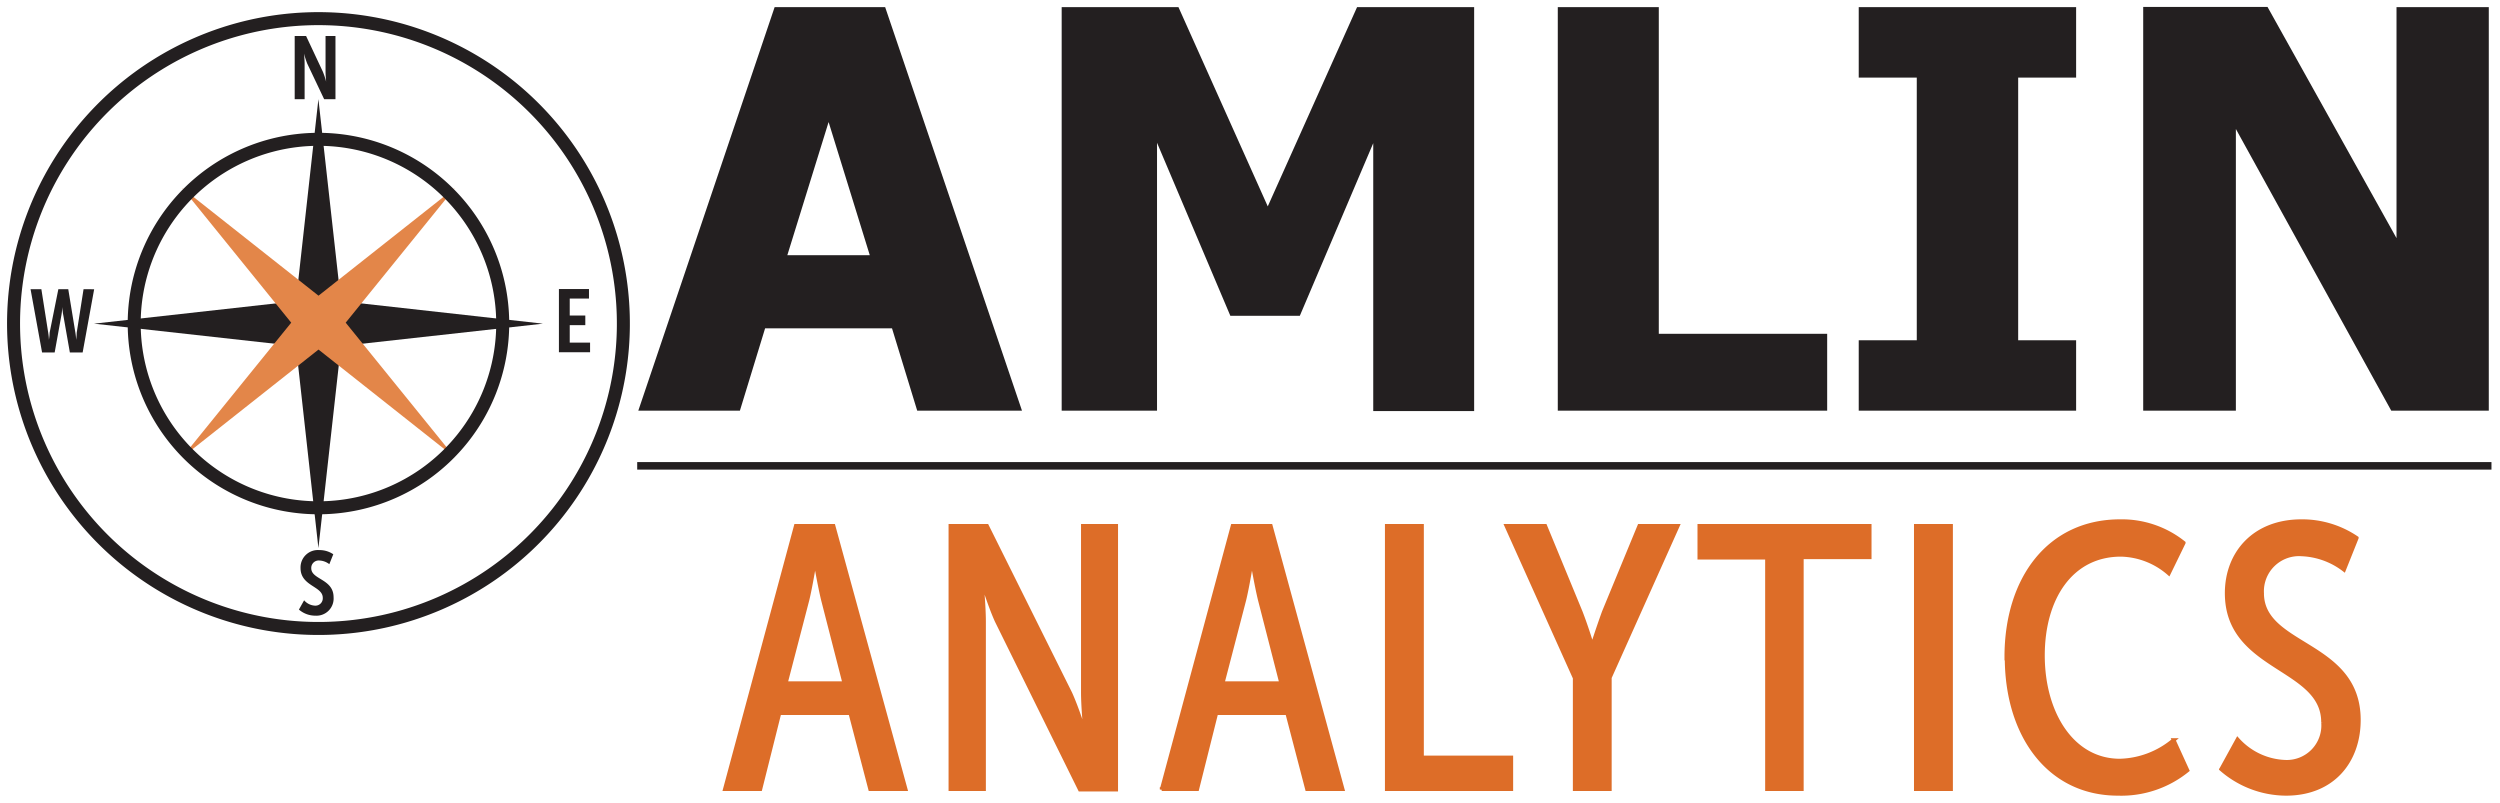
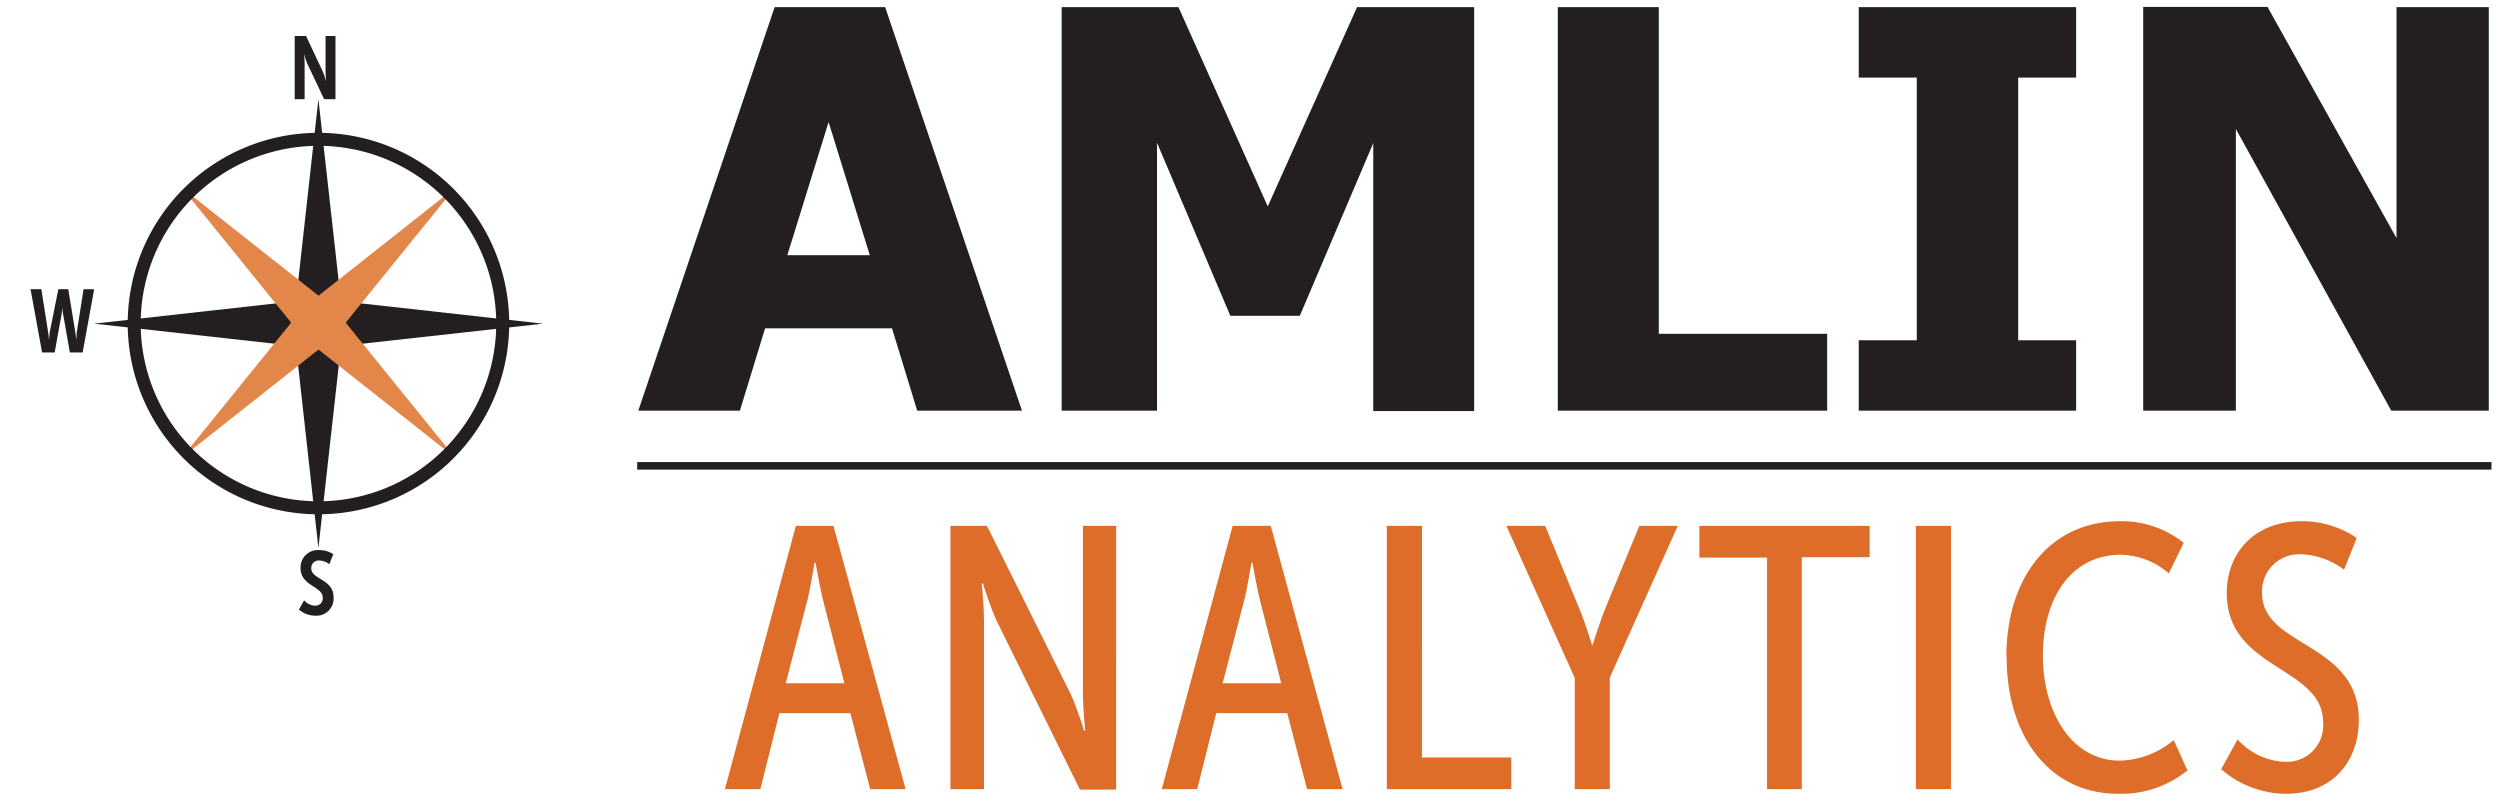
<svg xmlns="http://www.w3.org/2000/svg" id="Layer_1" data-name="Layer 1" viewBox="0 0 251.96 80.9">
  <defs>
    <style>.cls-1{fill:#dd6d28;}.cls-2,.cls-3,.cls-4{fill:none;}.cls-2{stroke:#dd6d28;stroke-width:0.38px;}.cls-3,.cls-4{stroke:#231f20;}.cls-3{stroke-width:0.76px;}.cls-4{stroke-width:1.31px;}.cls-5{fill:#231f20;}.cls-6{fill:#e38649;}</style>
  </defs>
  <path class="cls-1" d="M73.06,79.53h3.57l1.92-7.66H85.7l2,7.66h3.57L84,53H80.21L73.06,79.53Zm6.13-10.67,2.18-8.38c.34-1.39.72-3.76.72-3.76h.11s.41,2.37.75,3.76l2.15,8.38Zm16.6,10.67h3.38V62.62c0-1.47-.22-3.83-.22-3.83h.11s.71,2.29,1.39,3.79l8.39,17h3.65V53h-3.35V69.8c0,1.5.23,3.83.23,3.83h-.11s-.72-2.29-1.39-3.76L99.47,53H95.79V79.53Zm21.29,0h3.58l1.92-7.66h7.15l2,7.66h3.58L128.07,53h-3.84l-7.15,26.57Zm6.14-10.67,2.18-8.38c.34-1.39.72-3.76.72-3.76h.11s.41,2.37.75,3.76l2.15,8.38Zm16.59,10.67h12.5V76.34h-9V53h-3.54V79.53Zm18.9,0h3.53V68.29L169.09,53h-3.87l-3.58,8.68c-.56,1.54-1.13,3.31-1.13,3.31h-.07s-.53-1.77-1.13-3.31L155.73,53h-3.91l6.89,15.33V79.53Zm19.38,0h3.5V56.16h6.84V53H171.27v3.2h6.82V79.53Zm15,0h3.54V53h-3.54V79.53Zm9.15-13.34C202.21,74,206.42,80,213.46,80a10.58,10.58,0,0,0,7-2.36l-1.39-3.05a8.74,8.74,0,0,1-5.42,2.07c-4.82,0-7.76-4.81-7.76-10.6s2.86-10.15,7.87-10.15a7.59,7.59,0,0,1,4.82,1.88l1.5-3.08a10,10,0,0,0-6.4-2.18c-7.18,0-11.47,5.79-11.47,13.68Zm21.6,11.31A10,10,0,0,0,230.39,80c4.74,0,7.34-3.3,7.34-7.44,0-7.89-9.75-7.29-9.75-12.78a3.73,3.73,0,0,1,4-3.91,7.51,7.51,0,0,1,4.26,1.55l1.28-3.2a9.81,9.81,0,0,0-5.57-1.69c-4.78,0-7.53,3.23-7.53,7.25,0,7.75,9.71,7.37,9.71,13a3.67,3.67,0,0,1-3.84,4,6.78,6.78,0,0,1-4.78-2.26l-1.69,3.08Z" />
-   <path class="cls-2" d="M73.06,79.53h3.57l1.92-7.66H85.7l2,7.66h3.57L84,53H80.21L73.06,79.53Zm6.13-10.67,2.18-8.38c.34-1.39.72-3.76.72-3.76h.11s.41,2.37.75,3.76l2.15,8.38Zm16.6,10.67h3.38V62.62c0-1.47-.22-3.83-.22-3.83h.11s.71,2.29,1.39,3.79l8.39,17h3.65V53h-3.35V69.8c0,1.5.23,3.83.23,3.83h-.11s-.72-2.29-1.39-3.76L99.47,53H95.79V79.53Zm21.29,0h3.58l1.92-7.66h7.15l2,7.66h3.58L128.07,53h-3.84l-7.15,26.57Zm6.14-10.67,2.18-8.38c.34-1.39.72-3.76.72-3.76h.11s.41,2.37.75,3.76l2.15,8.38Zm16.59,10.67h12.5V76.34h-9V53h-3.54V79.53Zm18.9,0h3.53V68.29L169.09,53h-3.87l-3.58,8.68c-.56,1.54-1.13,3.31-1.13,3.31h-.07s-.53-1.77-1.13-3.31L155.73,53h-3.91l6.89,15.33V79.53Zm19.38,0h3.5V56.16h6.84V53H171.27v3.2h6.82V79.53Zm15,0h3.54V53h-3.54V79.53Zm9.15-13.34C202.21,74,206.42,80,213.46,80a10.58,10.58,0,0,0,7-2.36l-1.39-3.05a8.74,8.74,0,0,1-5.42,2.07c-4.82,0-7.76-4.81-7.76-10.6s2.86-10.15,7.87-10.15a7.59,7.59,0,0,1,4.82,1.88l1.5-3.08a10,10,0,0,0-6.4-2.18c-7.18,0-11.47,5.79-11.47,13.68Zm21.6,11.31A10,10,0,0,0,230.39,80c4.74,0,7.34-3.3,7.34-7.44,0-7.89-9.75-7.29-9.75-12.78a3.73,3.73,0,0,1,4-3.91,7.51,7.51,0,0,1,4.26,1.55l1.28-3.2a9.81,9.81,0,0,0-5.57-1.69c-4.78,0-7.53,3.23-7.53,7.25,0,7.75,9.71,7.37,9.71,13a3.67,3.67,0,0,1-3.84,4,6.78,6.78,0,0,1-4.78-2.26l-1.69,3.08Z" />
  <line class="cls-3" x1="64.22" y1="46.95" x2="251.1" y2="46.95" />
-   <path class="cls-4" d="M49.61,57.86A30.73,30.73,0,1,0,6.85,50.13a30.73,30.73,0,0,0,42.76,7.73Z" />
  <polygon class="cls-5" points="9.47 32.62 29.83 34.88 32.09 55.24 34.36 34.88 54.72 32.62 34.36 30.35 32.09 9.99 29.83 30.35 9.47 32.62 9.47 32.62" />
  <polygon class="cls-6" points="18.35 46.1 32.1 35.23 45.84 46.1 34.84 32.52 45.84 18.94 32.1 29.8 18.35 18.94 29.35 32.52 18.35 46.1 18.35 46.1" />
  <path class="cls-4" d="M42.68,47.87A18.57,18.57,0,1,0,16.84,43.2a18.58,18.58,0,0,0,25.84,4.67Z" />
  <path class="cls-5" d="M30.12,61.43a2.52,2.52,0,0,0,1.66.62,1.73,1.73,0,0,0,1.84-1.85c0-1.87-2.25-1.77-2.25-2.93a.75.75,0,0,1,.82-.78,1.76,1.76,0,0,1,1,.37l.4-1a2.46,2.46,0,0,0-1.41-.42,1.75,1.75,0,0,0-1.89,1.81c0,1.84,2.24,1.81,2.24,3a.74.74,0,0,1-.78.79,1.54,1.54,0,0,1-1.1-.54l-.52.93Z" />
-   <polygon class="cls-5" points="56.33 35.5 59.47 35.5 59.47 34.53 57.42 34.53 57.42 32.77 58.99 32.77 58.99 31.8 57.42 31.8 57.42 30.09 59.36 30.09 59.36 29.13 56.33 29.13 56.33 35.5 56.33 35.5" />
  <path class="cls-5" d="M4.24,35.52H5.51l.68-3.76c.07-.41.1-.83.1-.83h0s0,.43.09.84l.66,3.75H8.33l1.16-6.37H8.42l-.69,4.39c0,.3-.06.71-.06.71h0a5,5,0,0,0-.07-.71l-.72-4.39h-1L5,33.54c0,.3-.07.71-.07.71h0a5,5,0,0,0-.07-.71l-.69-4.39H3.08l1.16,6.37Z" />
  <path class="cls-5" d="M29.7,10h1V6.4c0-.38-.06-1-.06-1h0a8.66,8.66,0,0,0,.32,1L32.67,10h1.14V3.63h-1v3.6c0,.38.06,1,.06,1h0a8.25,8.25,0,0,0-.33-1L30.85,3.63H29.7V10Z" />
  <path class="cls-5" d="M74.57,41.39l2.54-8.3H89.9l2.54,8.3H103L89.21.72H78.07L64.33,41.39Zm4.78-15.67L83.51,12.3l4.15,13.42Zm69.2-25H136.77l-9,20.08-9-20.08H107V41.39h9.61v-27L124,31.83h7l7.4-17.4v27h10.17V.72Zm35.56,32.92H167.18V.72H157V41.39h27.15V33.64Zm25.13.65H203.4V7.82h5.84V.72H187.33v7.1h5.85V34.29h-5.85v7.1h21.91v-7.1ZM250.87.72h-9.34V24l-13-23.3H216V41.39h9.34V13L241,41.39h9.83V.72Z" />
</svg>